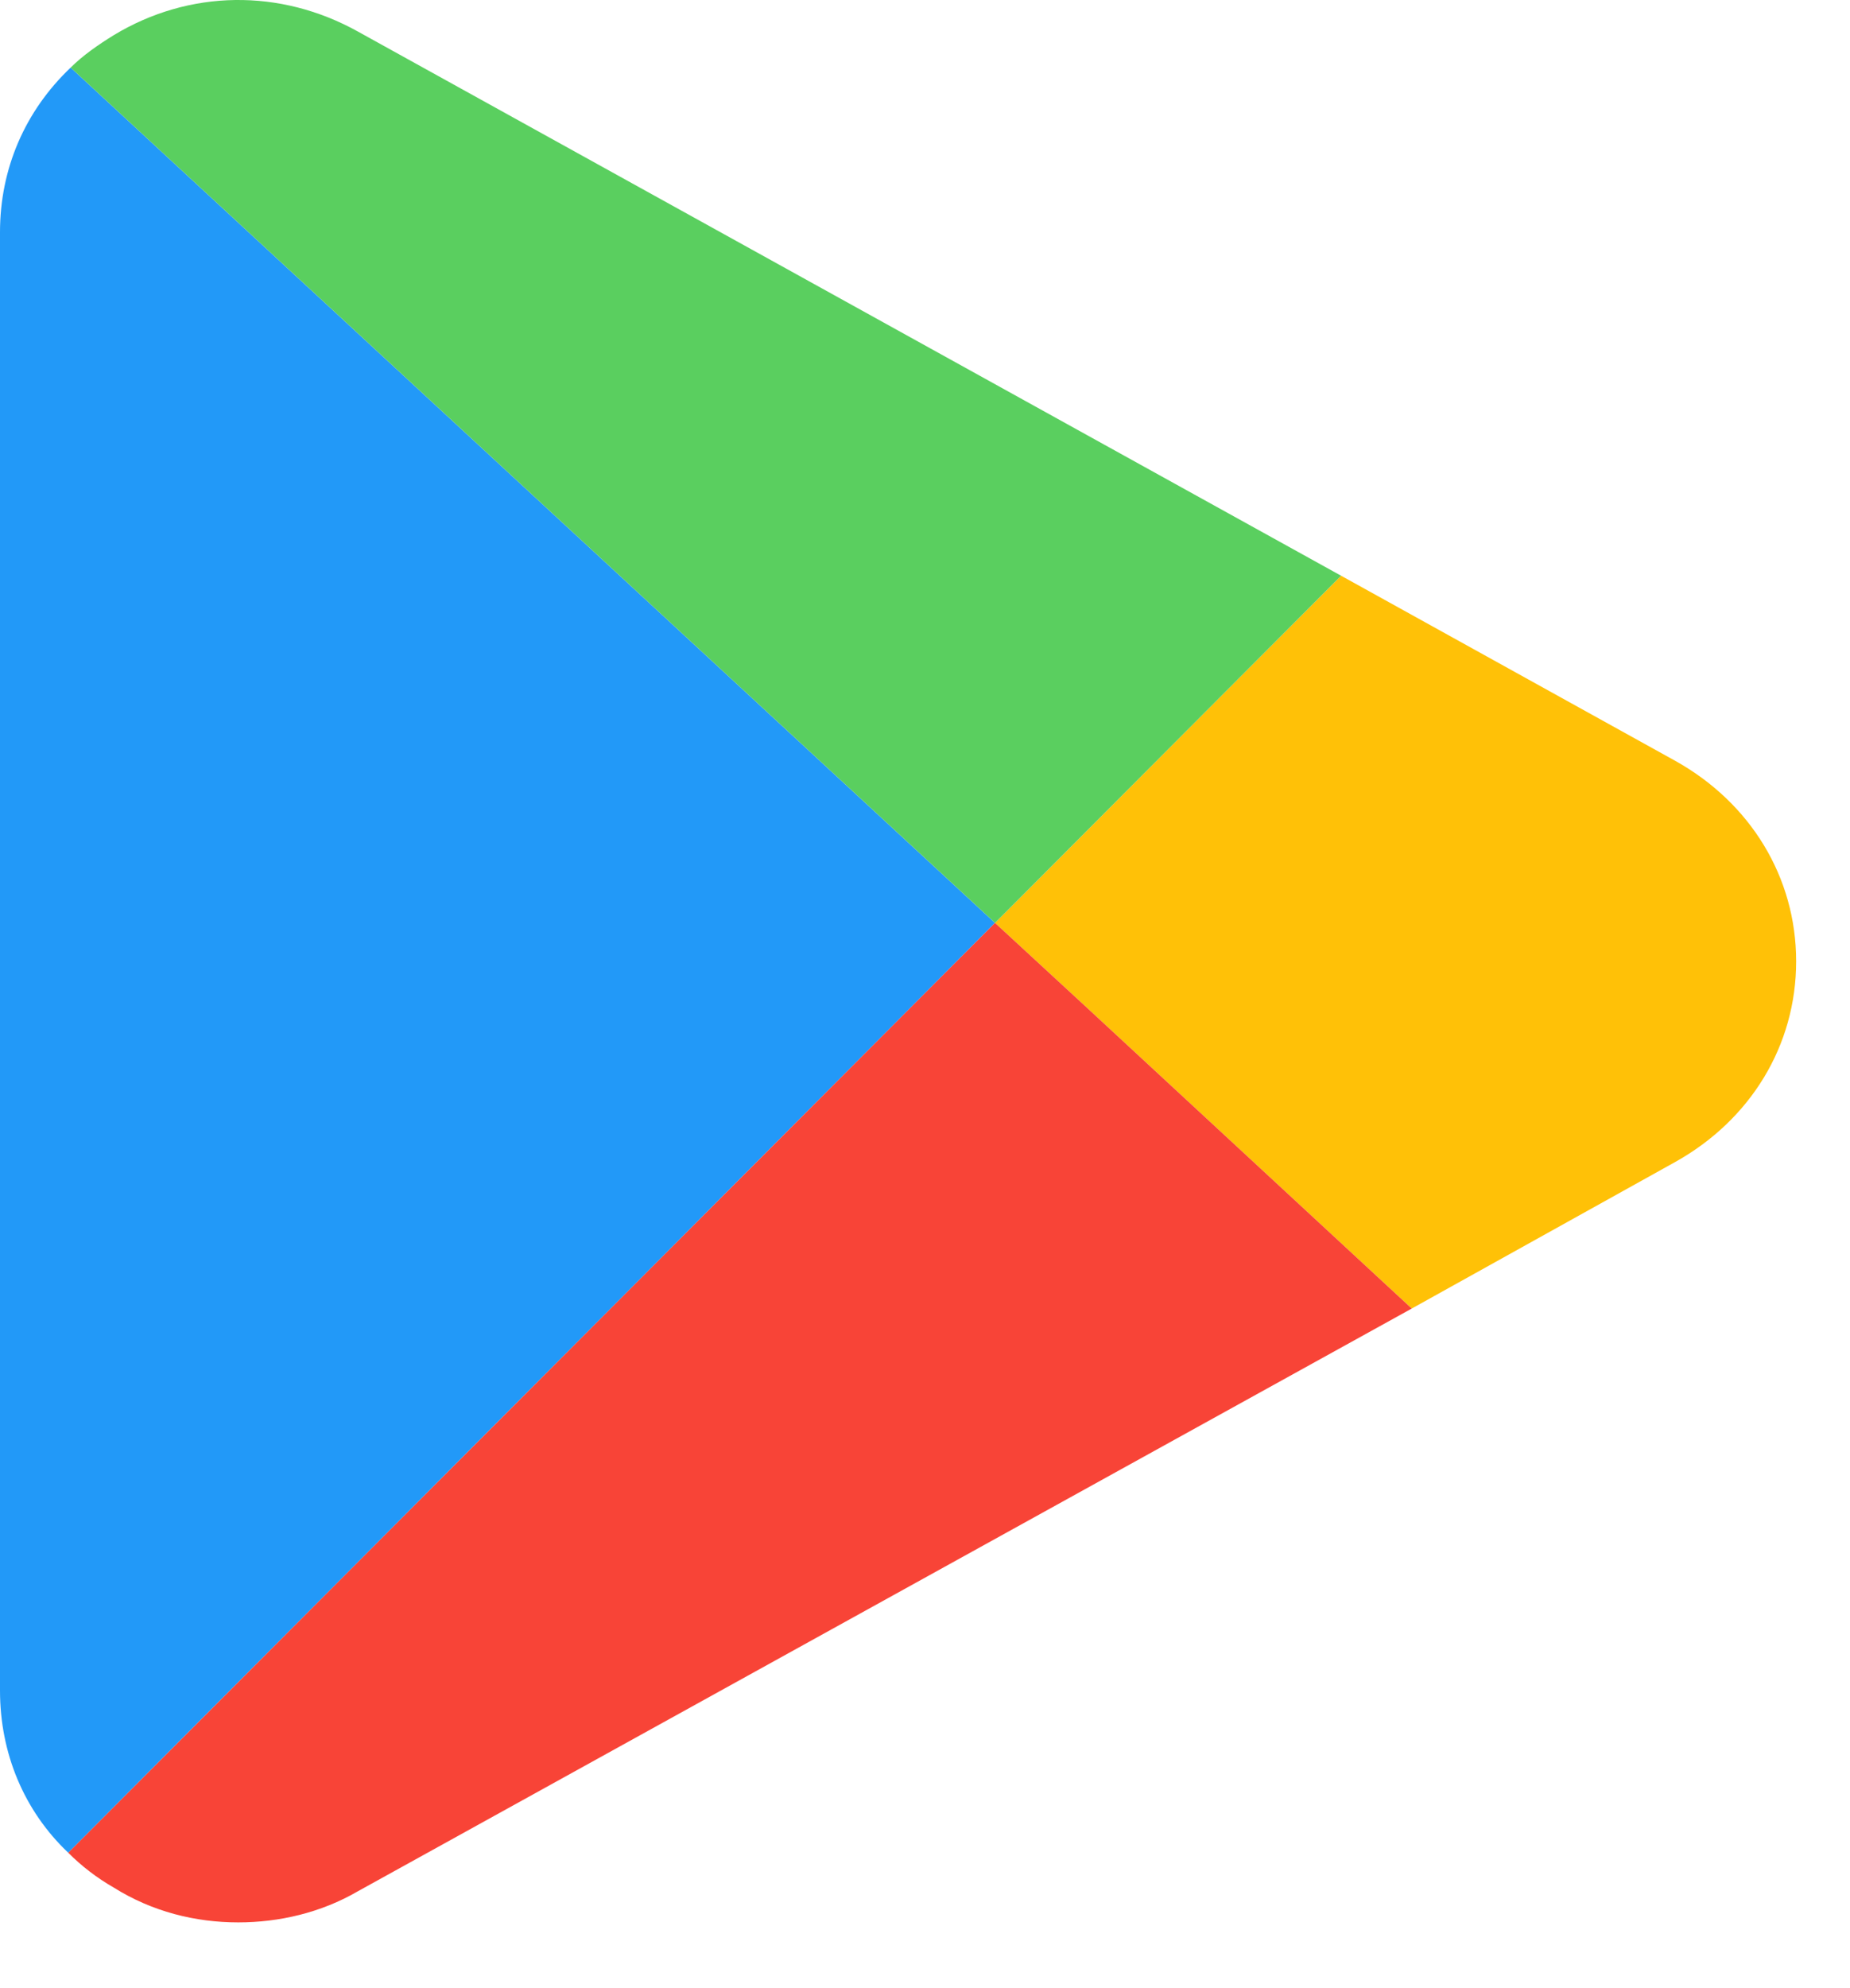
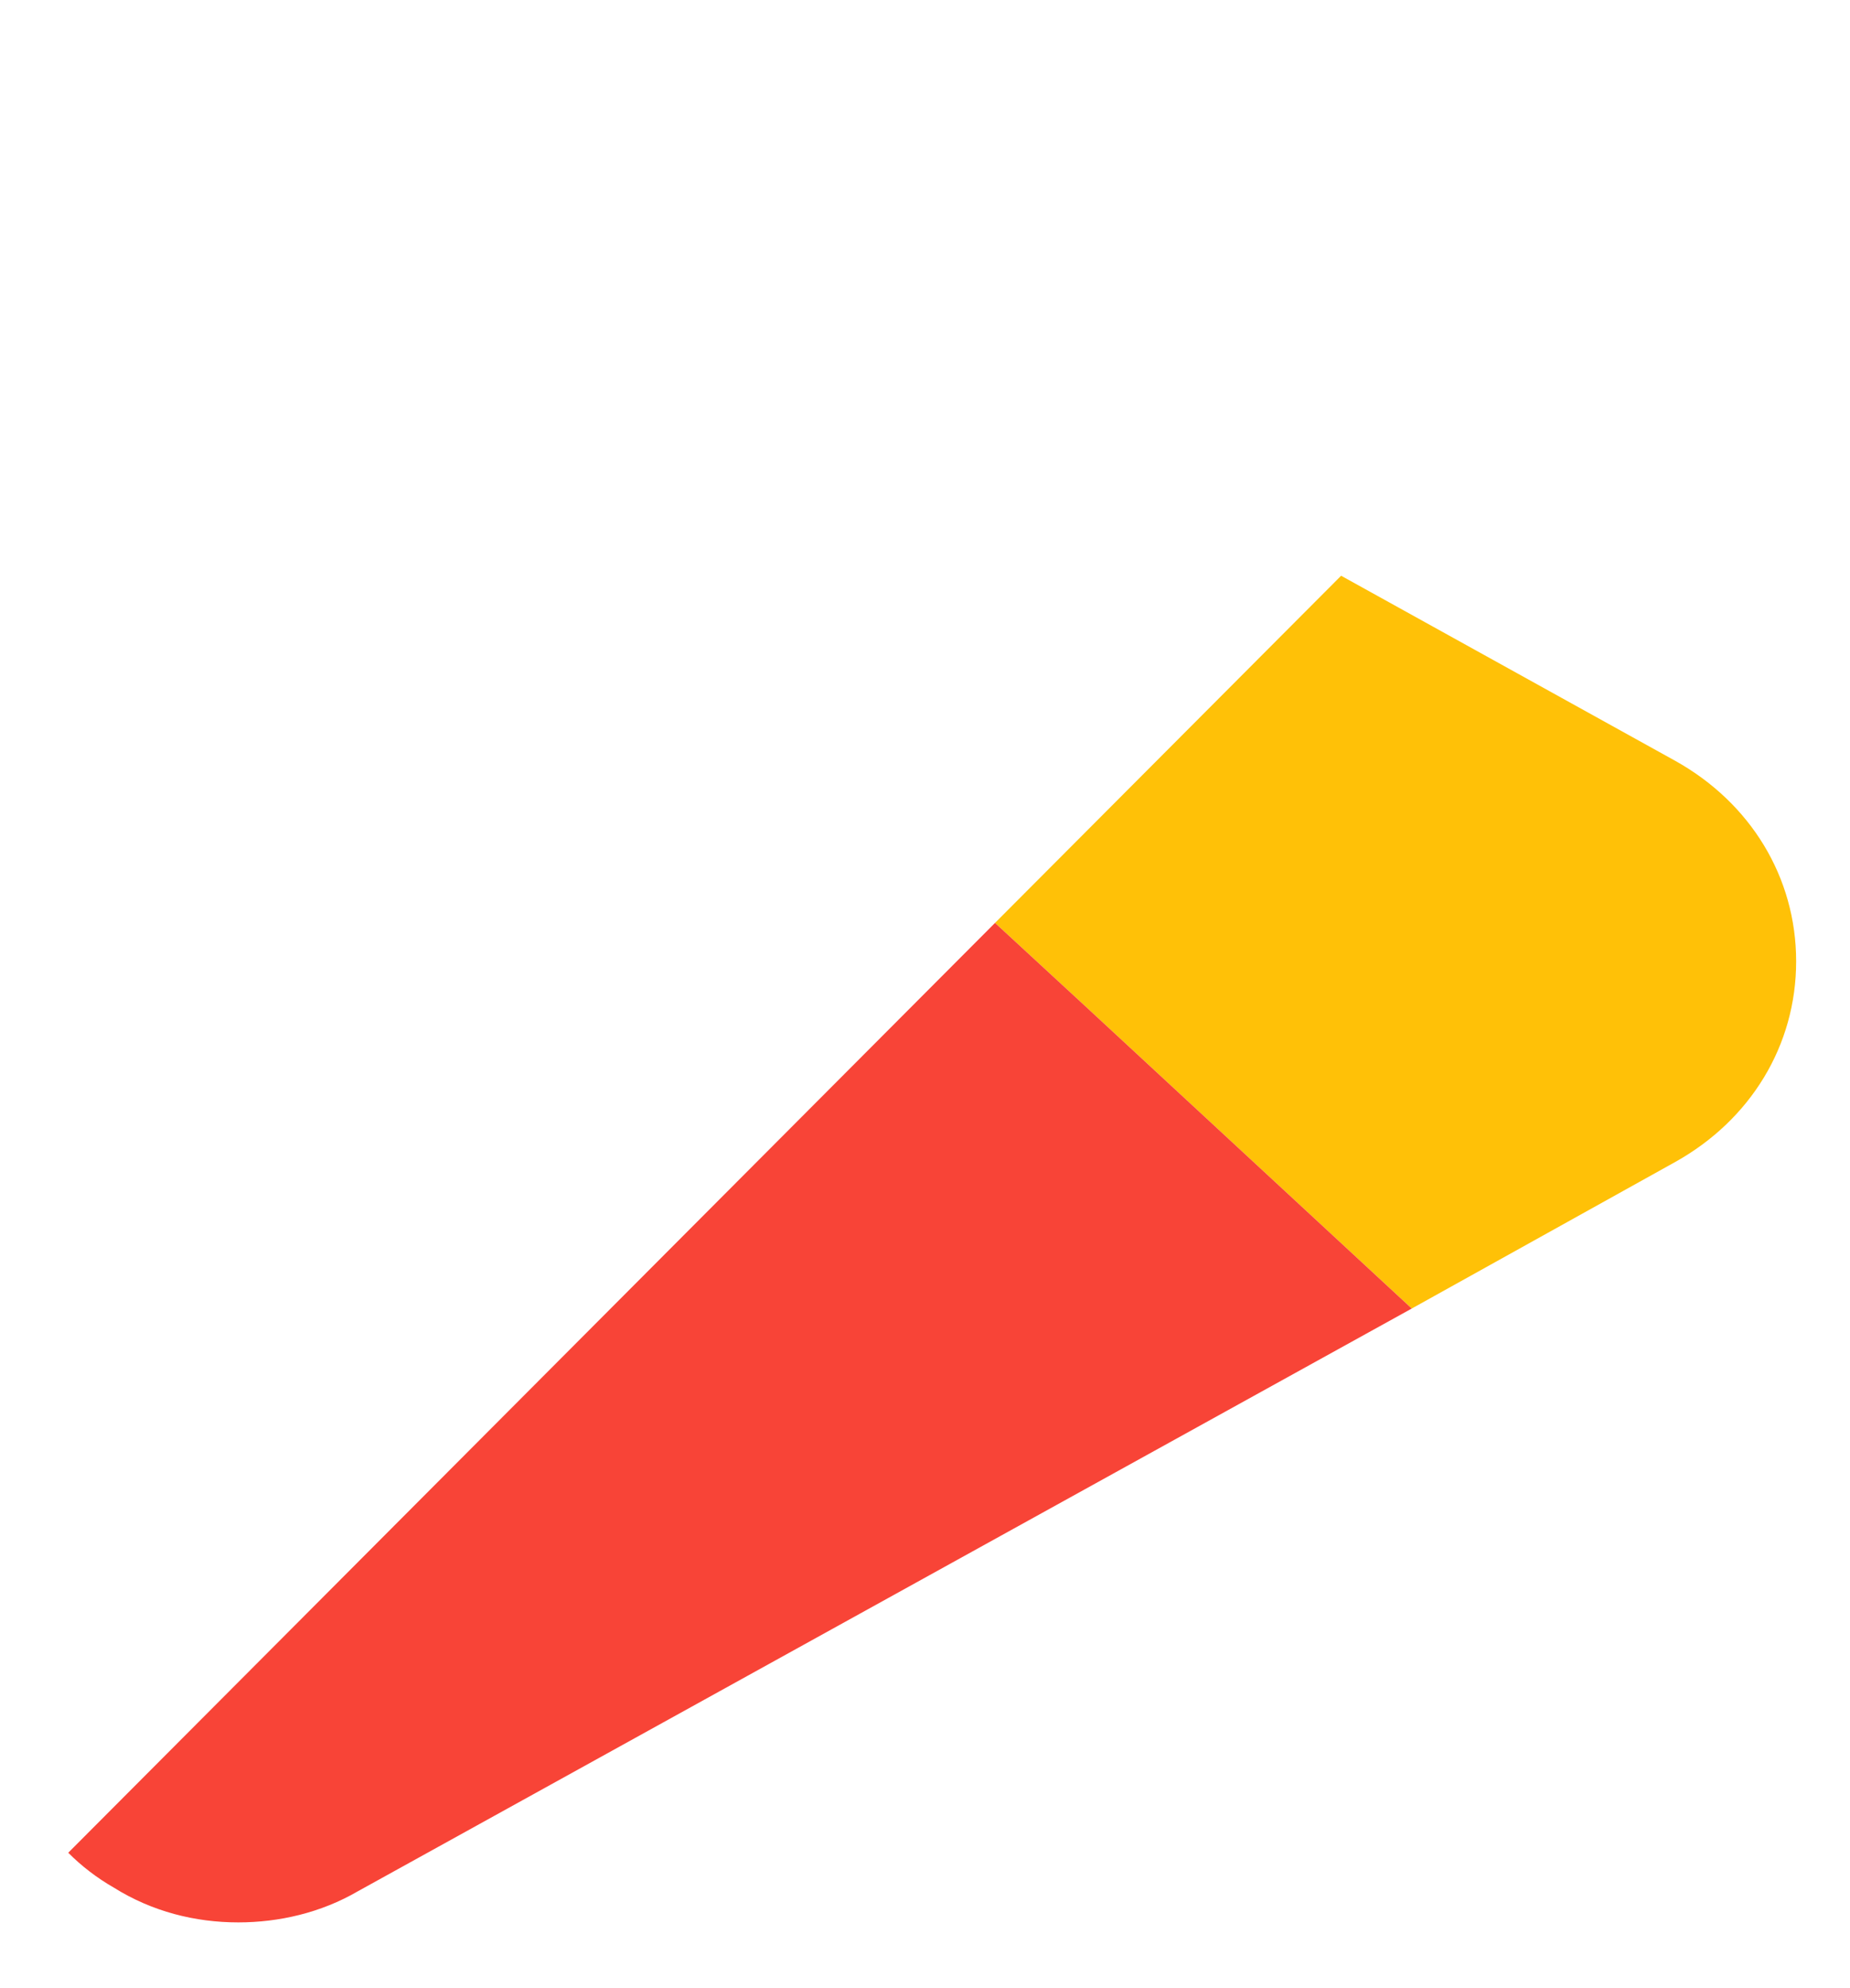
<svg xmlns="http://www.w3.org/2000/svg" width="27" height="29" viewBox="0 0 27 29" fill="none">
-   <path d="M14.522 13.462L0.996 27.025C0.349 26.412 0 25.571 0 24.66V3.387C0 2.458 0.367 1.617 1.031 0.986L14.522 13.462Z" fill="#2299F8" />
  <path d="M26.214 14.023C26.214 15.25 25.549 16.336 24.448 16.95L20.604 19.087L15.833 14.671L14.522 13.462L19.573 8.398L24.448 11.097C25.549 11.71 26.214 12.797 26.214 14.023Z" fill="#FFC107" />
-   <path d="M14.522 13.462L1.031 0.986C1.206 0.811 1.433 0.653 1.66 0.513C2.761 -0.153 4.089 -0.171 5.225 0.461L19.573 8.398L14.522 13.462Z" fill="#5ACF5F" />
  <path d="M20.604 19.087L5.225 27.586C4.684 27.901 4.072 28.041 3.477 28.041C2.849 28.041 2.22 27.884 1.66 27.533C1.415 27.393 1.188 27.218 0.996 27.025L14.522 13.462L15.833 14.671L20.604 19.087Z" fill="#F84437" />
</svg>